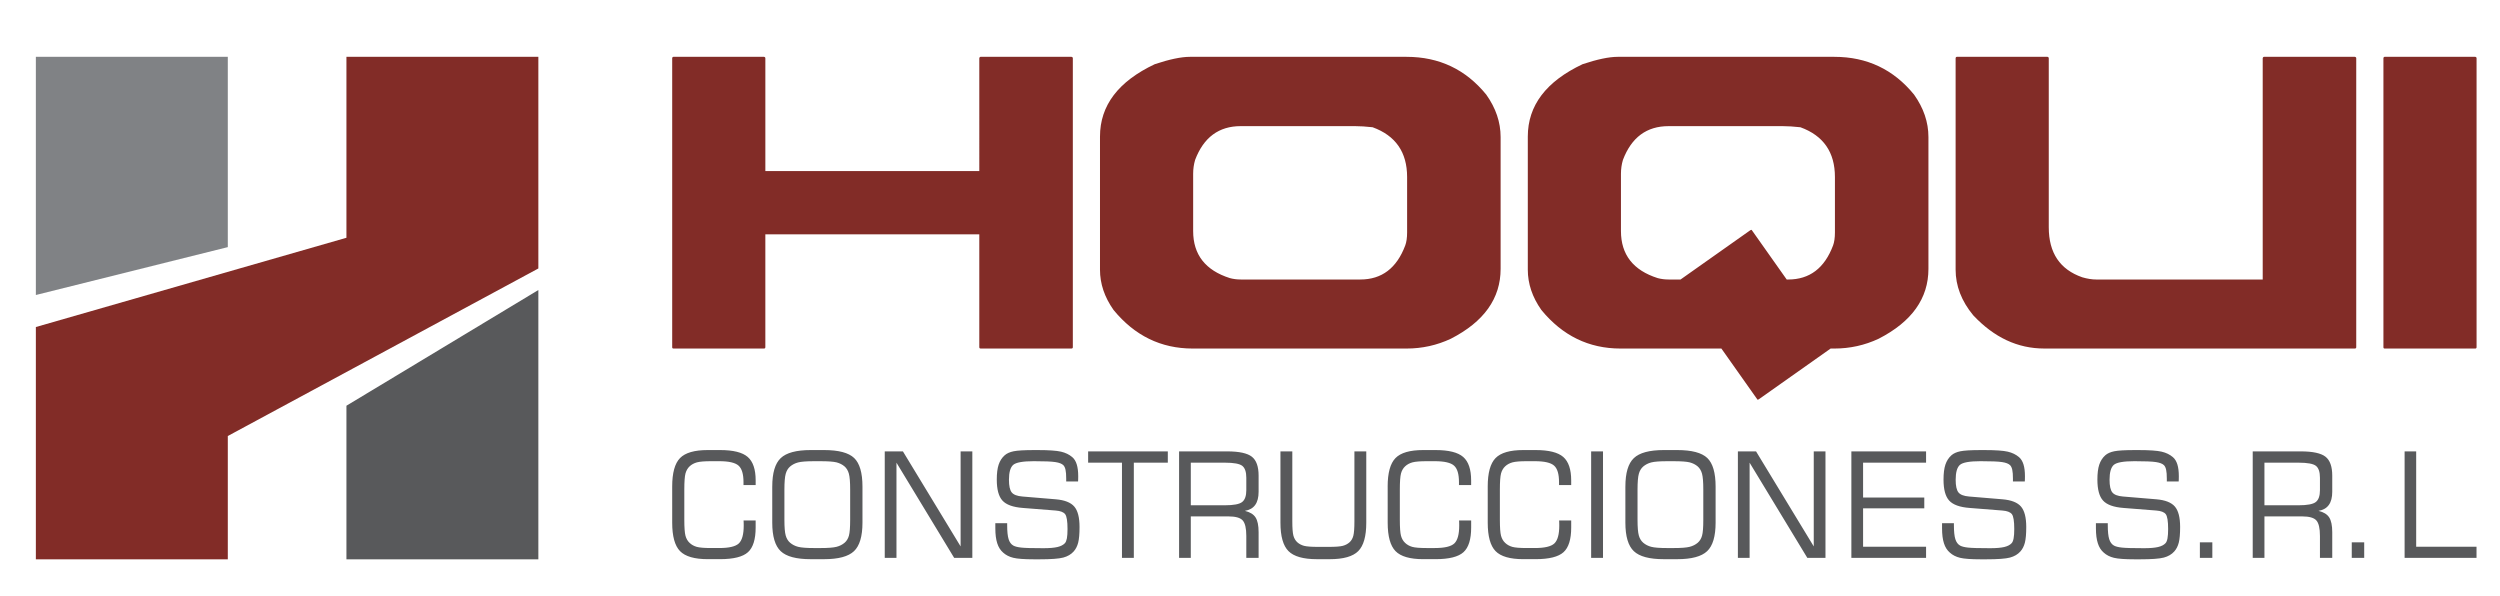
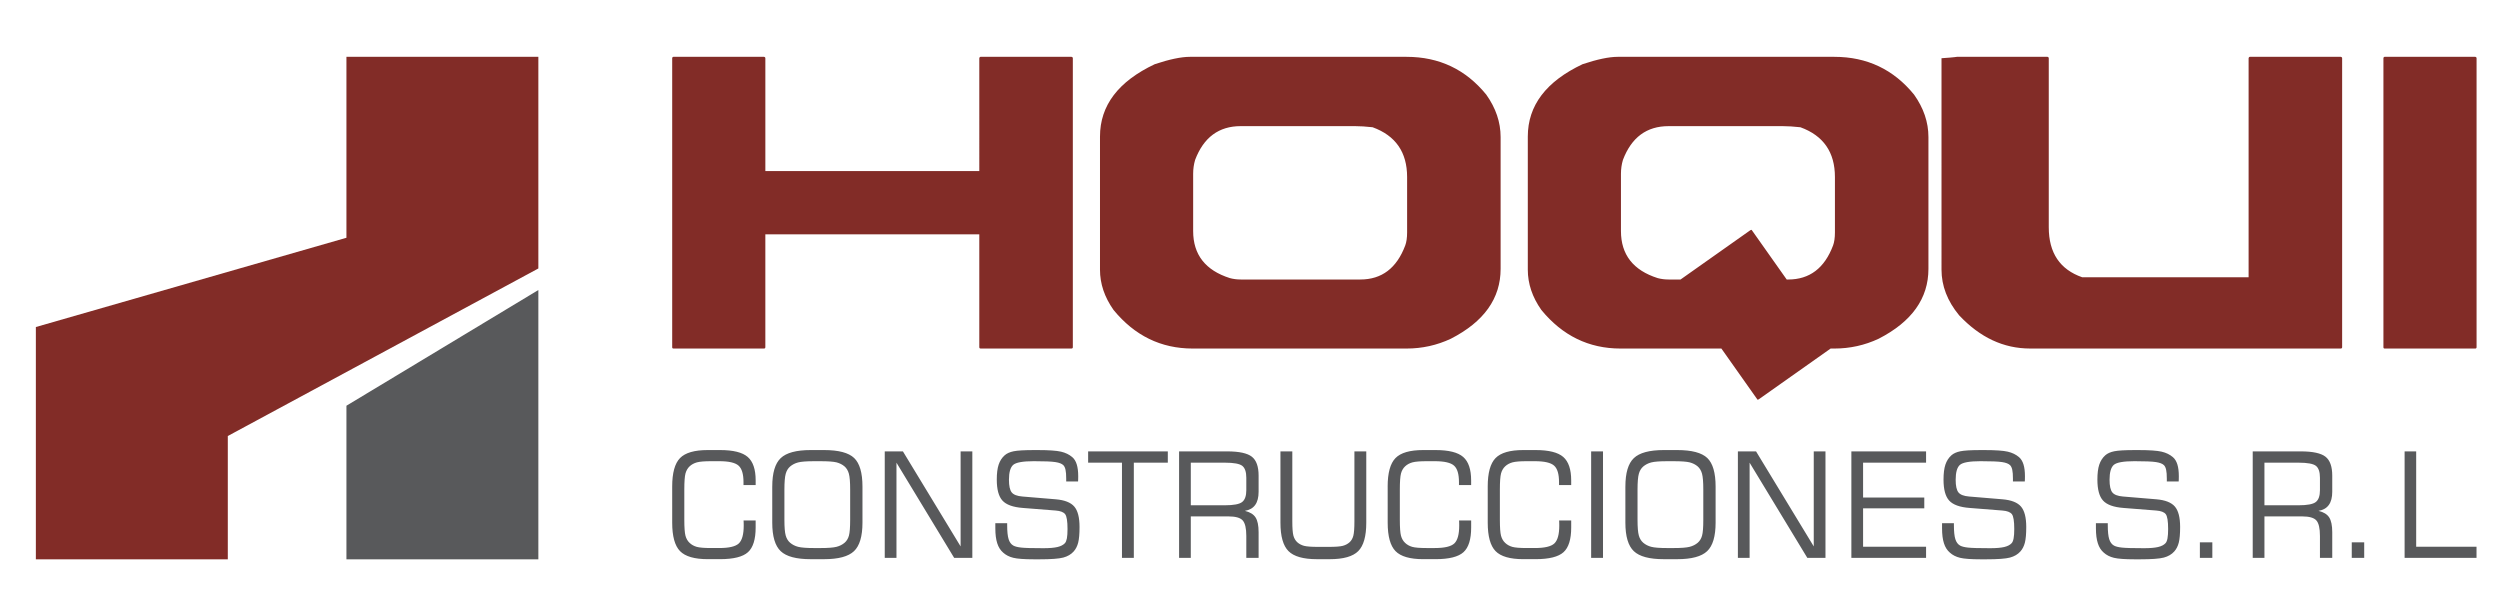
<svg xmlns="http://www.w3.org/2000/svg" version="1.1" id="Layer_1" x="0px" y="0px" width="251.665px" height="60px" viewBox="0 0 251.665 60" enable-background="new 0 0 251.665 60" xml:space="preserve">
  <g>
-     <path fill-rule="evenodd" clip-rule="evenodd" fill="#822C27" d="M240.06,5.721h9.116c0.084,0.019,0.13,0.065,0.13,0.141v29.084   c0,0.093-0.046,0.14-0.13,0.14h-9.116c-0.093,0-0.13-0.047-0.13-0.14V5.861C239.938,5.768,239.985,5.721,240.06,5.721L240.06,5.721   z M67.798,5.721L67.798,5.721h9.116c0.084,0.019,0.131,0.065,0.131,0.141v11.356h21.537V5.861c0.019-0.094,0.065-0.141,0.141-0.141   h9.134c0.093,0.019,0.141,0.065,0.141,0.141v29.084c0,0.093-0.047,0.14-0.141,0.14h-9.134c-0.094,0-0.141-0.047-0.141-0.14V23.588   H77.044v11.357c0,0.093-0.046,0.14-0.131,0.14h-9.116c-0.093,0-0.13-0.047-0.13-0.14V5.861C67.677,5.768,67.723,5.721,67.798,5.721   L67.798,5.721z M163.175,17.489L163.175,17.489v5.772c0,2.373,1.233,3.951,3.699,4.735c0.346,0.093,0.71,0.14,1.093,0.14h1.208   l7.021-4.959c0.073-0.041,0.125-0.049,0.146-0.019l3.518,4.979h0.147c2.157,0,3.661-1.14,4.521-3.428   c0.121-0.327,0.187-0.766,0.187-1.308v-5.585c0-2.493-1.159-4.166-3.475-5.006c-0.673-0.074-1.271-0.112-1.774-0.112h-11.497   c-2.204,0-3.736,1.13-4.595,3.4C163.241,16.545,163.175,17.013,163.175,17.489L163.175,17.489z M162.849,5.721L162.849,5.721   h21.809c3.287,0,5.959,1.27,8.022,3.802c0.962,1.354,1.448,2.773,1.448,4.277v13.263c0,2.979-1.673,5.324-5.007,7.034   c-1.411,0.662-2.896,0.989-4.464,0.989h-0.375l-7.229,5.106c-0.076,0.055-0.12,0.057-0.146,0.02l-3.621-5.126h-10.157   c-3.194,0-5.847-1.298-7.968-3.885c-0.914-1.298-1.363-2.643-1.363-4.054V13.744c0-3.12,1.84-5.548,5.521-7.285   C160.784,5.973,161.962,5.721,162.849,5.721L162.849,5.721z M120.11,17.489L120.11,17.489v5.772c0,2.373,1.233,3.951,3.698,4.735   c0.346,0.093,0.71,0.14,1.093,0.14h12.039c2.157,0,3.66-1.14,4.52-3.428c0.122-0.327,0.188-0.766,0.188-1.308v-5.585   c0-2.493-1.158-4.166-3.475-5.006c-0.673-0.074-1.27-0.112-1.774-0.112h-11.497c-2.205,0-3.736,1.13-4.595,3.4   C120.175,16.545,120.11,17.013,120.11,17.489L120.11,17.489z M119.783,5.721L119.783,5.721h21.808c3.288,0,5.959,1.27,8.023,3.802   c0.962,1.354,1.447,2.773,1.447,4.277v13.263c0,2.979-1.672,5.324-5.006,7.034c-1.41,0.662-2.895,0.989-4.465,0.989h-21.527   c-3.195,0-5.847-1.298-7.967-3.885c-0.915-1.298-1.364-2.643-1.364-4.054V13.744c0-3.12,1.84-5.548,5.52-7.285   C117.719,5.973,118.896,5.721,119.783,5.721L119.783,5.721z M196.995,5.721L196.995,5.721h9.115   c0.084,0.019,0.131,0.065,0.131,0.141v17.017c0,2.578,1.121,4.25,3.371,5.034c0.504,0.149,0.98,0.224,1.42,0.224h16.746V5.861   c0.02-0.094,0.065-0.141,0.141-0.141h9.134c0.093,0.019,0.14,0.065,0.14,0.141v29.084c0,0.093-0.047,0.14-0.14,0.14h-31.27   c-2.671,0-5.044-1.11-7.145-3.344c-1.187-1.438-1.774-2.97-1.774-4.595V5.861C196.874,5.768,196.92,5.721,196.995,5.721z" />
+     <path fill-rule="evenodd" clip-rule="evenodd" fill="#822C27" d="M240.06,5.721h9.116c0.084,0.019,0.13,0.065,0.13,0.141v29.084   c0,0.093-0.046,0.14-0.13,0.14h-9.116c-0.093,0-0.13-0.047-0.13-0.14V5.861C239.938,5.768,239.985,5.721,240.06,5.721L240.06,5.721   z M67.798,5.721L67.798,5.721h9.116c0.084,0.019,0.131,0.065,0.131,0.141v11.356h21.537V5.861c0.019-0.094,0.065-0.141,0.141-0.141   h9.134c0.093,0.019,0.141,0.065,0.141,0.141v29.084c0,0.093-0.047,0.14-0.141,0.14h-9.134c-0.094,0-0.141-0.047-0.141-0.14V23.588   H77.044v11.357c0,0.093-0.046,0.14-0.131,0.14h-9.116c-0.093,0-0.13-0.047-0.13-0.14V5.861C67.677,5.768,67.723,5.721,67.798,5.721   L67.798,5.721z M163.175,17.489L163.175,17.489v5.772c0,2.373,1.233,3.951,3.699,4.735c0.346,0.093,0.71,0.14,1.093,0.14h1.208   l7.021-4.959c0.073-0.041,0.125-0.049,0.146-0.019l3.518,4.979h0.147c2.157,0,3.661-1.14,4.521-3.428   c0.121-0.327,0.187-0.766,0.187-1.308v-5.585c0-2.493-1.159-4.166-3.475-5.006c-0.673-0.074-1.271-0.112-1.774-0.112h-11.497   c-2.204,0-3.736,1.13-4.595,3.4C163.241,16.545,163.175,17.013,163.175,17.489L163.175,17.489z M162.849,5.721L162.849,5.721   h21.809c3.287,0,5.959,1.27,8.022,3.802c0.962,1.354,1.448,2.773,1.448,4.277v13.263c0,2.979-1.673,5.324-5.007,7.034   c-1.411,0.662-2.896,0.989-4.464,0.989h-0.375l-7.229,5.106c-0.076,0.055-0.12,0.057-0.146,0.02l-3.621-5.126h-10.157   c-3.194,0-5.847-1.298-7.968-3.885c-0.914-1.298-1.363-2.643-1.363-4.054V13.744c0-3.12,1.84-5.548,5.521-7.285   C160.784,5.973,161.962,5.721,162.849,5.721L162.849,5.721z M120.11,17.489L120.11,17.489v5.772c0,2.373,1.233,3.951,3.698,4.735   c0.346,0.093,0.71,0.14,1.093,0.14h12.039c2.157,0,3.66-1.14,4.52-3.428c0.122-0.327,0.188-0.766,0.188-1.308v-5.585   c0-2.493-1.158-4.166-3.475-5.006c-0.673-0.074-1.27-0.112-1.774-0.112h-11.497c-2.205,0-3.736,1.13-4.595,3.4   C120.175,16.545,120.11,17.013,120.11,17.489L120.11,17.489z M119.783,5.721L119.783,5.721h21.808c3.288,0,5.959,1.27,8.023,3.802   c0.962,1.354,1.447,2.773,1.447,4.277v13.263c0,2.979-1.672,5.324-5.006,7.034c-1.41,0.662-2.895,0.989-4.465,0.989h-21.527   c-3.195,0-5.847-1.298-7.967-3.885c-0.915-1.298-1.364-2.643-1.364-4.054V13.744c0-3.12,1.84-5.548,5.52-7.285   C117.719,5.973,118.896,5.721,119.783,5.721L119.783,5.721z M196.995,5.721L196.995,5.721h9.115   c0.084,0.019,0.131,0.065,0.131,0.141v17.017c0,2.578,1.121,4.25,3.371,5.034h16.746V5.861   c0.02-0.094,0.065-0.141,0.141-0.141h9.134c0.093,0.019,0.14,0.065,0.14,0.141v29.084c0,0.093-0.047,0.14-0.14,0.14h-31.27   c-2.671,0-5.044-1.11-7.145-3.344c-1.187-1.438-1.774-2.97-1.774-4.595V5.861C196.874,5.768,196.92,5.721,196.995,5.721z" />
    <path fill-rule="evenodd" clip-rule="evenodd" fill="#58595B" d="M67.667,48.98c0-1.373,0.263-2.329,0.789-2.867   c0.526-0.538,1.453-0.807,2.784-0.807h1.253c1.319,0,2.246,0.231,2.779,0.695c0.534,0.465,0.798,1.251,0.798,2.361v0.467h-1.224   v-0.294c0-0.812-0.165-1.364-0.497-1.661c-0.332-0.298-0.98-0.447-1.946-0.447h-0.828c-0.646,0-1.118,0.039-1.416,0.117   c-0.294,0.082-0.541,0.215-0.737,0.4c-0.196,0.183-0.334,0.421-0.416,0.716c-0.078,0.295-0.118,0.833-0.118,1.614v3.053   c0,0.775,0.04,1.311,0.118,1.608c0.082,0.296,0.219,0.534,0.416,0.715c0.197,0.188,0.435,0.319,0.718,0.401   c0.28,0.078,0.759,0.117,1.435,0.117h0.828c0.99,0,1.648-0.154,1.976-0.467c0.324-0.313,0.489-0.912,0.489-1.793   c0-0.136-0.002-0.238-0.005-0.311c-0.002-0.07-0.005-0.14-0.01-0.201h1.216v0.705c0,1.192-0.258,2.022-0.774,2.486   c-0.516,0.467-1.452,0.701-2.803,0.701H71.24c-1.332,0-2.258-0.271-2.784-0.809c-0.526-0.539-0.789-1.494-0.789-2.867V48.98   L67.667,48.98z M82.605,46.428L82.605,46.428h-0.664c-0.752,0-1.285,0.041-1.597,0.123c-0.312,0.081-0.58,0.219-0.806,0.41   c-0.211,0.182-0.359,0.428-0.444,0.736c-0.086,0.311-0.131,0.841-0.131,1.593v3.038c0,0.749,0.044,1.274,0.131,1.579   c0.085,0.304,0.233,0.548,0.444,0.729c0.226,0.191,0.494,0.33,0.806,0.41c0.313,0.082,0.845,0.123,1.597,0.123h0.664   c0.752,0,1.288-0.041,1.604-0.123c0.317-0.08,0.587-0.219,0.813-0.41c0.207-0.177,0.352-0.415,0.435-0.713   c0.083-0.297,0.125-0.828,0.125-1.596v-3.051c0-0.754-0.044-1.284-0.13-1.594c-0.086-0.311-0.234-0.556-0.445-0.738   c-0.221-0.186-0.486-0.318-0.798-0.4C83.897,46.467,83.362,46.428,82.605,46.428L82.605,46.428z M77.74,48.982L77.74,48.982   c0-1.371,0.283-2.324,0.85-2.864c0.565-0.54,1.57-0.812,3.015-0.812h1.351c1.46,0,2.467,0.266,3.027,0.799   c0.558,0.533,0.838,1.494,0.838,2.877v3.633c0,1.375-0.285,2.332-0.853,2.869c-0.568,0.538-1.572,0.807-3.013,0.807h-1.351   c-1.445,0-2.45-0.269-3.015-0.807c-0.567-0.537-0.85-1.494-0.85-2.869V48.982L77.74,48.982z M89.064,56.158L89.064,56.158V45.439   h1.829l5.808,9.566v-9.566h1.18v10.719h-1.829l-5.808-9.581v9.581H89.064L89.064,56.158z M100.193,52.666L100.193,52.666h1.195   v0.201c0,0.64,0.049,1.108,0.145,1.411c0.095,0.302,0.253,0.516,0.474,0.642c0.172,0.096,0.44,0.164,0.799,0.203   c0.359,0.042,1.101,0.062,2.224,0.062c0.609,0,1.081-0.039,1.418-0.118c0.336-0.08,0.584-0.208,0.75-0.385   c0.091-0.097,0.157-0.258,0.202-0.489c0.042-0.231,0.063-0.543,0.063-0.937c0-0.796-0.081-1.295-0.241-1.498   c-0.16-0.205-0.477-0.327-0.951-0.364l-3.308-0.261c-0.99-0.076-1.673-0.324-2.051-0.742c-0.381-0.418-0.57-1.12-0.57-2.11   c0-0.624,0.061-1.126,0.187-1.504s0.326-0.692,0.607-0.943c0.214-0.192,0.518-0.327,0.907-0.407   c0.388-0.079,1.076-0.119,2.059-0.119h0.383c1.098,0,1.872,0.055,2.322,0.16s0.823,0.287,1.128,0.545   c0.207,0.175,0.359,0.42,0.457,0.74c0.099,0.319,0.147,0.717,0.147,1.193c0,0.139-0.002,0.246-0.005,0.32   c-0.003,0.074-0.004,0.14-0.01,0.199h-1.194v-0.268c0-0.394-0.022-0.693-0.069-0.902c-0.044-0.209-0.118-0.363-0.218-0.465   c-0.15-0.149-0.416-0.253-0.796-0.312c-0.383-0.062-1.106-0.091-2.175-0.091c-1.103,0-1.798,0.125-2.081,0.373   c-0.282,0.251-0.425,0.75-0.425,1.497c0,0.614,0.093,1.039,0.277,1.271c0.185,0.232,0.541,0.37,1.069,0.414l3.374,0.281   c0.882,0.076,1.499,0.318,1.855,0.729c0.354,0.41,0.531,1.096,0.531,2.057c0,0.7-0.047,1.229-0.138,1.582   c-0.091,0.352-0.241,0.647-0.452,0.882c-0.26,0.293-0.609,0.497-1.047,0.615c-0.44,0.117-1.238,0.176-2.4,0.176h-0.533   c-0.988,0-1.686-0.051-2.096-0.152c-0.41-0.1-0.751-0.274-1.027-0.525c-0.268-0.23-0.467-0.543-0.592-0.936   c-0.128-0.394-0.192-0.895-0.192-1.499V52.666L100.193,52.666z M109.538,46.575L109.538,46.575v-1.136h8.021v1.136h-3.421v9.583   h-1.194v-9.583H109.538L109.538,46.575z M123.293,46.575L123.293,46.575h-3.42v4.29h3.42c0.892,0,1.477-0.111,1.752-0.332   c0.278-0.221,0.416-0.616,0.416-1.187v-1.253c0-0.58-0.133-0.979-0.4-1.194C124.795,46.684,124.205,46.575,123.293,46.575   L123.293,46.575z M118.694,56.158L118.694,56.158V45.439h4.838c1.205,0,2.032,0.18,2.487,0.536c0.454,0.356,0.68,0.993,0.68,1.909   v1.619c0,0.563-0.113,1.005-0.341,1.324c-0.229,0.32-0.575,0.519-1.042,0.6c0.509,0.121,0.868,0.34,1.073,0.656   c0.207,0.316,0.31,0.816,0.31,1.499v2.575h-1.238v-2.209c0-0.768-0.121-1.285-0.364-1.559c-0.244-0.27-0.718-0.404-1.422-0.404   h-3.802v4.172H118.694L118.694,56.158z M128.898,45.439L128.898,45.439h1.194v7.035c0,0.69,0.037,1.175,0.11,1.447   c0.076,0.273,0.204,0.494,0.386,0.661c0.191,0.175,0.424,0.295,0.688,0.366c0.268,0.068,0.729,0.104,1.379,0.104h1.125   c0.656,0,1.121-0.035,1.389-0.104c0.271-0.071,0.5-0.191,0.693-0.366c0.176-0.163,0.303-0.381,0.373-0.653   c0.071-0.275,0.108-0.76,0.108-1.455v-7.035h1.194v7.18c0,1.367-0.27,2.322-0.811,2.861c-0.539,0.54-1.492,0.811-2.86,0.811h-1.298   c-1.366,0-2.322-0.271-2.86-0.811c-0.54-0.539-0.811-1.494-0.811-2.861V45.439L128.898,45.439z M139.69,48.98L139.69,48.98   c0-1.373,0.264-2.329,0.789-2.867s1.451-0.807,2.783-0.807h1.254c1.319,0,2.246,0.231,2.779,0.695   c0.533,0.465,0.799,1.251,0.799,2.361v0.467h-1.225v-0.294c0-0.812-0.164-1.364-0.496-1.661c-0.332-0.298-0.98-0.447-1.946-0.447   H143.6c-0.646,0-1.118,0.039-1.415,0.117c-0.295,0.082-0.541,0.215-0.736,0.4c-0.197,0.183-0.335,0.421-0.416,0.716   c-0.078,0.295-0.117,0.833-0.117,1.614v3.053c0,0.775,0.039,1.311,0.117,1.608c0.081,0.296,0.219,0.534,0.416,0.715   c0.195,0.188,0.434,0.319,0.717,0.401c0.279,0.078,0.759,0.117,1.435,0.117h0.828c0.991,0,1.648-0.154,1.976-0.467   c0.324-0.313,0.488-0.912,0.488-1.793c0-0.136-0.002-0.238-0.004-0.311c-0.002-0.07-0.006-0.14-0.01-0.201h1.217v0.705   c0,1.192-0.258,2.022-0.775,2.486c-0.516,0.467-1.451,0.701-2.803,0.701h-1.254c-1.332,0-2.258-0.271-2.783-0.809   c-0.525-0.539-0.789-1.494-0.789-2.867V48.98L139.69,48.98z M149.763,48.98L149.763,48.98c0-1.373,0.262-2.329,0.789-2.867   c0.525-0.538,1.451-0.807,2.783-0.807h1.254c1.318,0,2.246,0.231,2.779,0.695c0.532,0.465,0.798,1.251,0.798,2.361v0.467h-1.224   v-0.294c0-0.812-0.164-1.364-0.496-1.661c-0.332-0.298-0.98-0.447-1.946-0.447h-0.828c-0.646,0-1.118,0.039-1.415,0.117   c-0.295,0.082-0.541,0.215-0.737,0.4c-0.196,0.183-0.334,0.421-0.416,0.716c-0.078,0.295-0.117,0.833-0.117,1.614v3.053   c0,0.775,0.039,1.311,0.117,1.608c0.082,0.296,0.22,0.534,0.416,0.715c0.196,0.188,0.435,0.319,0.718,0.401   c0.279,0.078,0.76,0.117,1.435,0.117h0.828c0.99,0,1.649-0.154,1.976-0.467c0.324-0.313,0.489-0.912,0.489-1.793   c0-0.136-0.003-0.238-0.005-0.311c-0.003-0.07-0.006-0.14-0.01-0.201h1.216v0.705c0,1.192-0.258,2.022-0.773,2.486   c-0.517,0.467-1.452,0.701-2.804,0.701h-1.254c-1.332,0-2.258-0.271-2.783-0.809c-0.527-0.539-0.789-1.494-0.789-2.867V48.98   L149.763,48.98z M160.174,56.158L160.174,56.158V45.439h1.194v10.719H160.174L160.174,56.158z M168.487,46.428L168.487,46.428   h-0.664c-0.752,0-1.285,0.041-1.598,0.123c-0.312,0.081-0.58,0.219-0.806,0.41c-0.212,0.182-0.358,0.428-0.444,0.736   c-0.086,0.311-0.131,0.841-0.131,1.593v3.038c0,0.749,0.045,1.274,0.131,1.579c0.086,0.304,0.232,0.548,0.444,0.729   c0.226,0.191,0.494,0.33,0.806,0.41c0.313,0.082,0.846,0.123,1.598,0.123h0.664c0.751,0,1.287-0.041,1.604-0.123   c0.316-0.08,0.588-0.219,0.813-0.41c0.206-0.177,0.352-0.415,0.435-0.713c0.084-0.297,0.125-0.828,0.125-1.596v-3.051   c0-0.754-0.044-1.284-0.129-1.594c-0.087-0.311-0.234-0.556-0.445-0.738c-0.221-0.186-0.486-0.318-0.799-0.4   C169.778,46.467,169.243,46.428,168.487,46.428L168.487,46.428z M163.621,48.982L163.621,48.982c0-1.371,0.282-2.324,0.851-2.864   c0.564-0.54,1.569-0.812,3.015-0.812h1.352c1.46,0,2.467,0.266,3.027,0.799c0.558,0.533,0.837,1.494,0.837,2.877v3.633   c0,1.375-0.284,2.332-0.852,2.869c-0.568,0.538-1.573,0.807-3.013,0.807h-1.352c-1.445,0-2.45-0.269-3.015-0.807   c-0.568-0.537-0.851-1.494-0.851-2.869V48.982L163.621,48.982z M174.946,56.158L174.946,56.158V45.439h1.828l5.809,9.566v-9.566   h1.18v10.719h-1.828l-5.809-9.581v9.581H174.946L174.946,56.158z M186.37,56.158L186.37,56.158V45.439h7.52v1.136h-6.341v3.509   h6.161v1.091h-6.161v3.862h6.341v1.121H186.37L186.37,56.158z M195.499,52.666L195.499,52.666h1.193v0.201   c0,0.64,0.049,1.108,0.146,1.411c0.096,0.302,0.253,0.516,0.474,0.642c0.172,0.096,0.439,0.164,0.799,0.203   c0.358,0.042,1.101,0.062,2.224,0.062c0.609,0,1.081-0.039,1.418-0.118c0.337-0.08,0.585-0.208,0.749-0.385   c0.092-0.097,0.158-0.258,0.201-0.489s0.064-0.543,0.064-0.937c0-0.796-0.081-1.295-0.24-1.498   c-0.16-0.205-0.477-0.327-0.951-0.364l-3.308-0.261c-0.99-0.076-1.673-0.324-2.052-0.742c-0.381-0.418-0.57-1.12-0.57-2.11   c0-0.624,0.063-1.126,0.188-1.504s0.326-0.692,0.606-0.943c0.214-0.192,0.519-0.327,0.907-0.407   c0.388-0.079,1.075-0.119,2.059-0.119h0.383c1.099,0,1.873,0.055,2.322,0.16s0.823,0.287,1.128,0.545   c0.206,0.175,0.358,0.42,0.457,0.74c0.099,0.319,0.147,0.717,0.147,1.193c0,0.139-0.002,0.246-0.005,0.32s-0.005,0.14-0.01,0.199   h-1.194v-0.268c0-0.394-0.021-0.693-0.068-0.902c-0.045-0.209-0.118-0.363-0.219-0.465c-0.15-0.149-0.416-0.253-0.797-0.312   c-0.383-0.062-1.105-0.091-2.174-0.091c-1.104,0-1.799,0.125-2.082,0.373c-0.282,0.251-0.425,0.75-0.425,1.497   c0,0.614,0.094,1.039,0.278,1.271c0.184,0.232,0.54,0.37,1.068,0.414l3.374,0.281c0.882,0.076,1.499,0.318,1.854,0.729   c0.354,0.41,0.531,1.096,0.531,2.057c0,0.7-0.047,1.229-0.138,1.582c-0.091,0.352-0.241,0.647-0.452,0.882   c-0.26,0.293-0.609,0.497-1.047,0.615c-0.439,0.117-1.238,0.176-2.4,0.176h-0.533c-0.988,0-1.686-0.051-2.096-0.152   c-0.41-0.1-0.752-0.274-1.027-0.525c-0.269-0.23-0.467-0.543-0.592-0.936c-0.128-0.394-0.191-0.895-0.191-1.499V52.666   L195.499,52.666z M210.988,52.666L210.988,52.666h1.194v0.201c0,0.64,0.049,1.108,0.145,1.411c0.096,0.302,0.253,0.516,0.475,0.642   c0.172,0.096,0.439,0.164,0.799,0.203c0.358,0.042,1.101,0.062,2.224,0.062c0.609,0,1.081-0.039,1.417-0.118   c0.338-0.08,0.586-0.208,0.75-0.385c0.091-0.097,0.157-0.258,0.201-0.489c0.042-0.231,0.064-0.543,0.064-0.937   c0-0.796-0.081-1.295-0.241-1.498c-0.159-0.205-0.477-0.327-0.95-0.364l-3.308-0.261c-0.99-0.076-1.673-0.324-2.052-0.742   c-0.381-0.418-0.57-1.12-0.57-2.11c0-0.624,0.062-1.126,0.187-1.504c0.126-0.378,0.327-0.692,0.606-0.943   c0.215-0.192,0.52-0.327,0.907-0.407c0.388-0.079,1.076-0.119,2.06-0.119h0.383c1.099,0,1.873,0.055,2.322,0.16   s0.822,0.287,1.127,0.545c0.207,0.175,0.359,0.42,0.458,0.74c0.099,0.319,0.147,0.717,0.147,1.193c0,0.139-0.002,0.246-0.005,0.32   s-0.005,0.14-0.01,0.199h-1.194v-0.268c0-0.394-0.021-0.693-0.069-0.902c-0.044-0.209-0.117-0.363-0.218-0.465   c-0.15-0.149-0.416-0.253-0.797-0.312c-0.383-0.062-1.105-0.091-2.174-0.091c-1.104,0-1.799,0.125-2.082,0.373   c-0.282,0.251-0.425,0.75-0.425,1.497c0,0.614,0.094,1.039,0.278,1.271c0.184,0.232,0.54,0.37,1.068,0.414l3.374,0.281   c0.882,0.076,1.499,0.318,1.854,0.729c0.354,0.41,0.531,1.096,0.531,2.057c0,0.7-0.047,1.229-0.138,1.582   c-0.091,0.352-0.241,0.647-0.452,0.882c-0.261,0.293-0.609,0.497-1.047,0.615c-0.439,0.117-1.238,0.176-2.4,0.176h-0.533   c-0.988,0-1.686-0.051-2.096-0.152c-0.41-0.1-0.752-0.274-1.027-0.525c-0.269-0.23-0.467-0.543-0.592-0.936   c-0.128-0.394-0.192-0.895-0.192-1.499V52.666L210.988,52.666z M221.453,56.158L221.453,56.158v-1.563h1.254v1.563H221.453   L221.453,56.158z M231.373,46.575L231.373,46.575h-3.421v4.29h3.421c0.892,0,1.477-0.111,1.753-0.332   c0.277-0.221,0.414-0.616,0.414-1.187v-1.253c0-0.58-0.133-0.979-0.4-1.194C232.874,46.684,232.284,46.575,231.373,46.575   L231.373,46.575z M226.772,56.158L226.772,56.158V45.439h4.84c1.203,0,2.031,0.18,2.486,0.536c0.454,0.356,0.68,0.993,0.68,1.909   v1.619c0,0.563-0.112,1.005-0.341,1.324c-0.229,0.32-0.575,0.519-1.042,0.6c0.509,0.121,0.867,0.34,1.073,0.656   s0.31,0.816,0.31,1.499v2.575h-1.238v-2.209c0-0.768-0.12-1.285-0.363-1.559c-0.243-0.27-0.717-0.404-1.422-0.404h-3.803v4.172   H226.772L226.772,56.158z M236.742,56.158L236.742,56.158v-1.563h1.253v1.563H236.742L236.742,56.158z M242.062,56.158   L242.062,56.158V45.439h1.165v9.598h6.074v1.121H242.062z" />
    <polygon fill-rule="evenodd" clip-rule="evenodd" fill="#58595B" points="39.679,37.948 54.194,29.195 54.194,45.263 54.194,51.85    54.194,52.857 54.194,56.305 40.843,56.305 38.321,56.305 34.874,56.305 34.874,52.857 34.874,46.711 34.874,40.842  " />
-     <polygon fill-rule="evenodd" clip-rule="evenodd" fill="#808285" points="3.61,29.697 18.541,25.971 22.932,24.877 22.932,16.764    22.932,9.169 22.932,5.721 19.483,5.721 16.96,5.721 3.61,5.721 3.61,9.169 3.61,11.958 3.61,16.764  " />
    <polygon fill-rule="evenodd" clip-rule="evenodd" fill="#822C27" points="15.793,56.305 13.271,56.305 7.058,56.305 3.61,56.305    3.61,48.672 3.61,32.92 34.874,23.935 34.874,5.721 42.012,5.721 44.534,5.721 54.194,5.721 54.194,9.169 54.194,16.764    54.194,27.025 22.932,43.891 22.932,56.305  " />
  </g>
</svg>